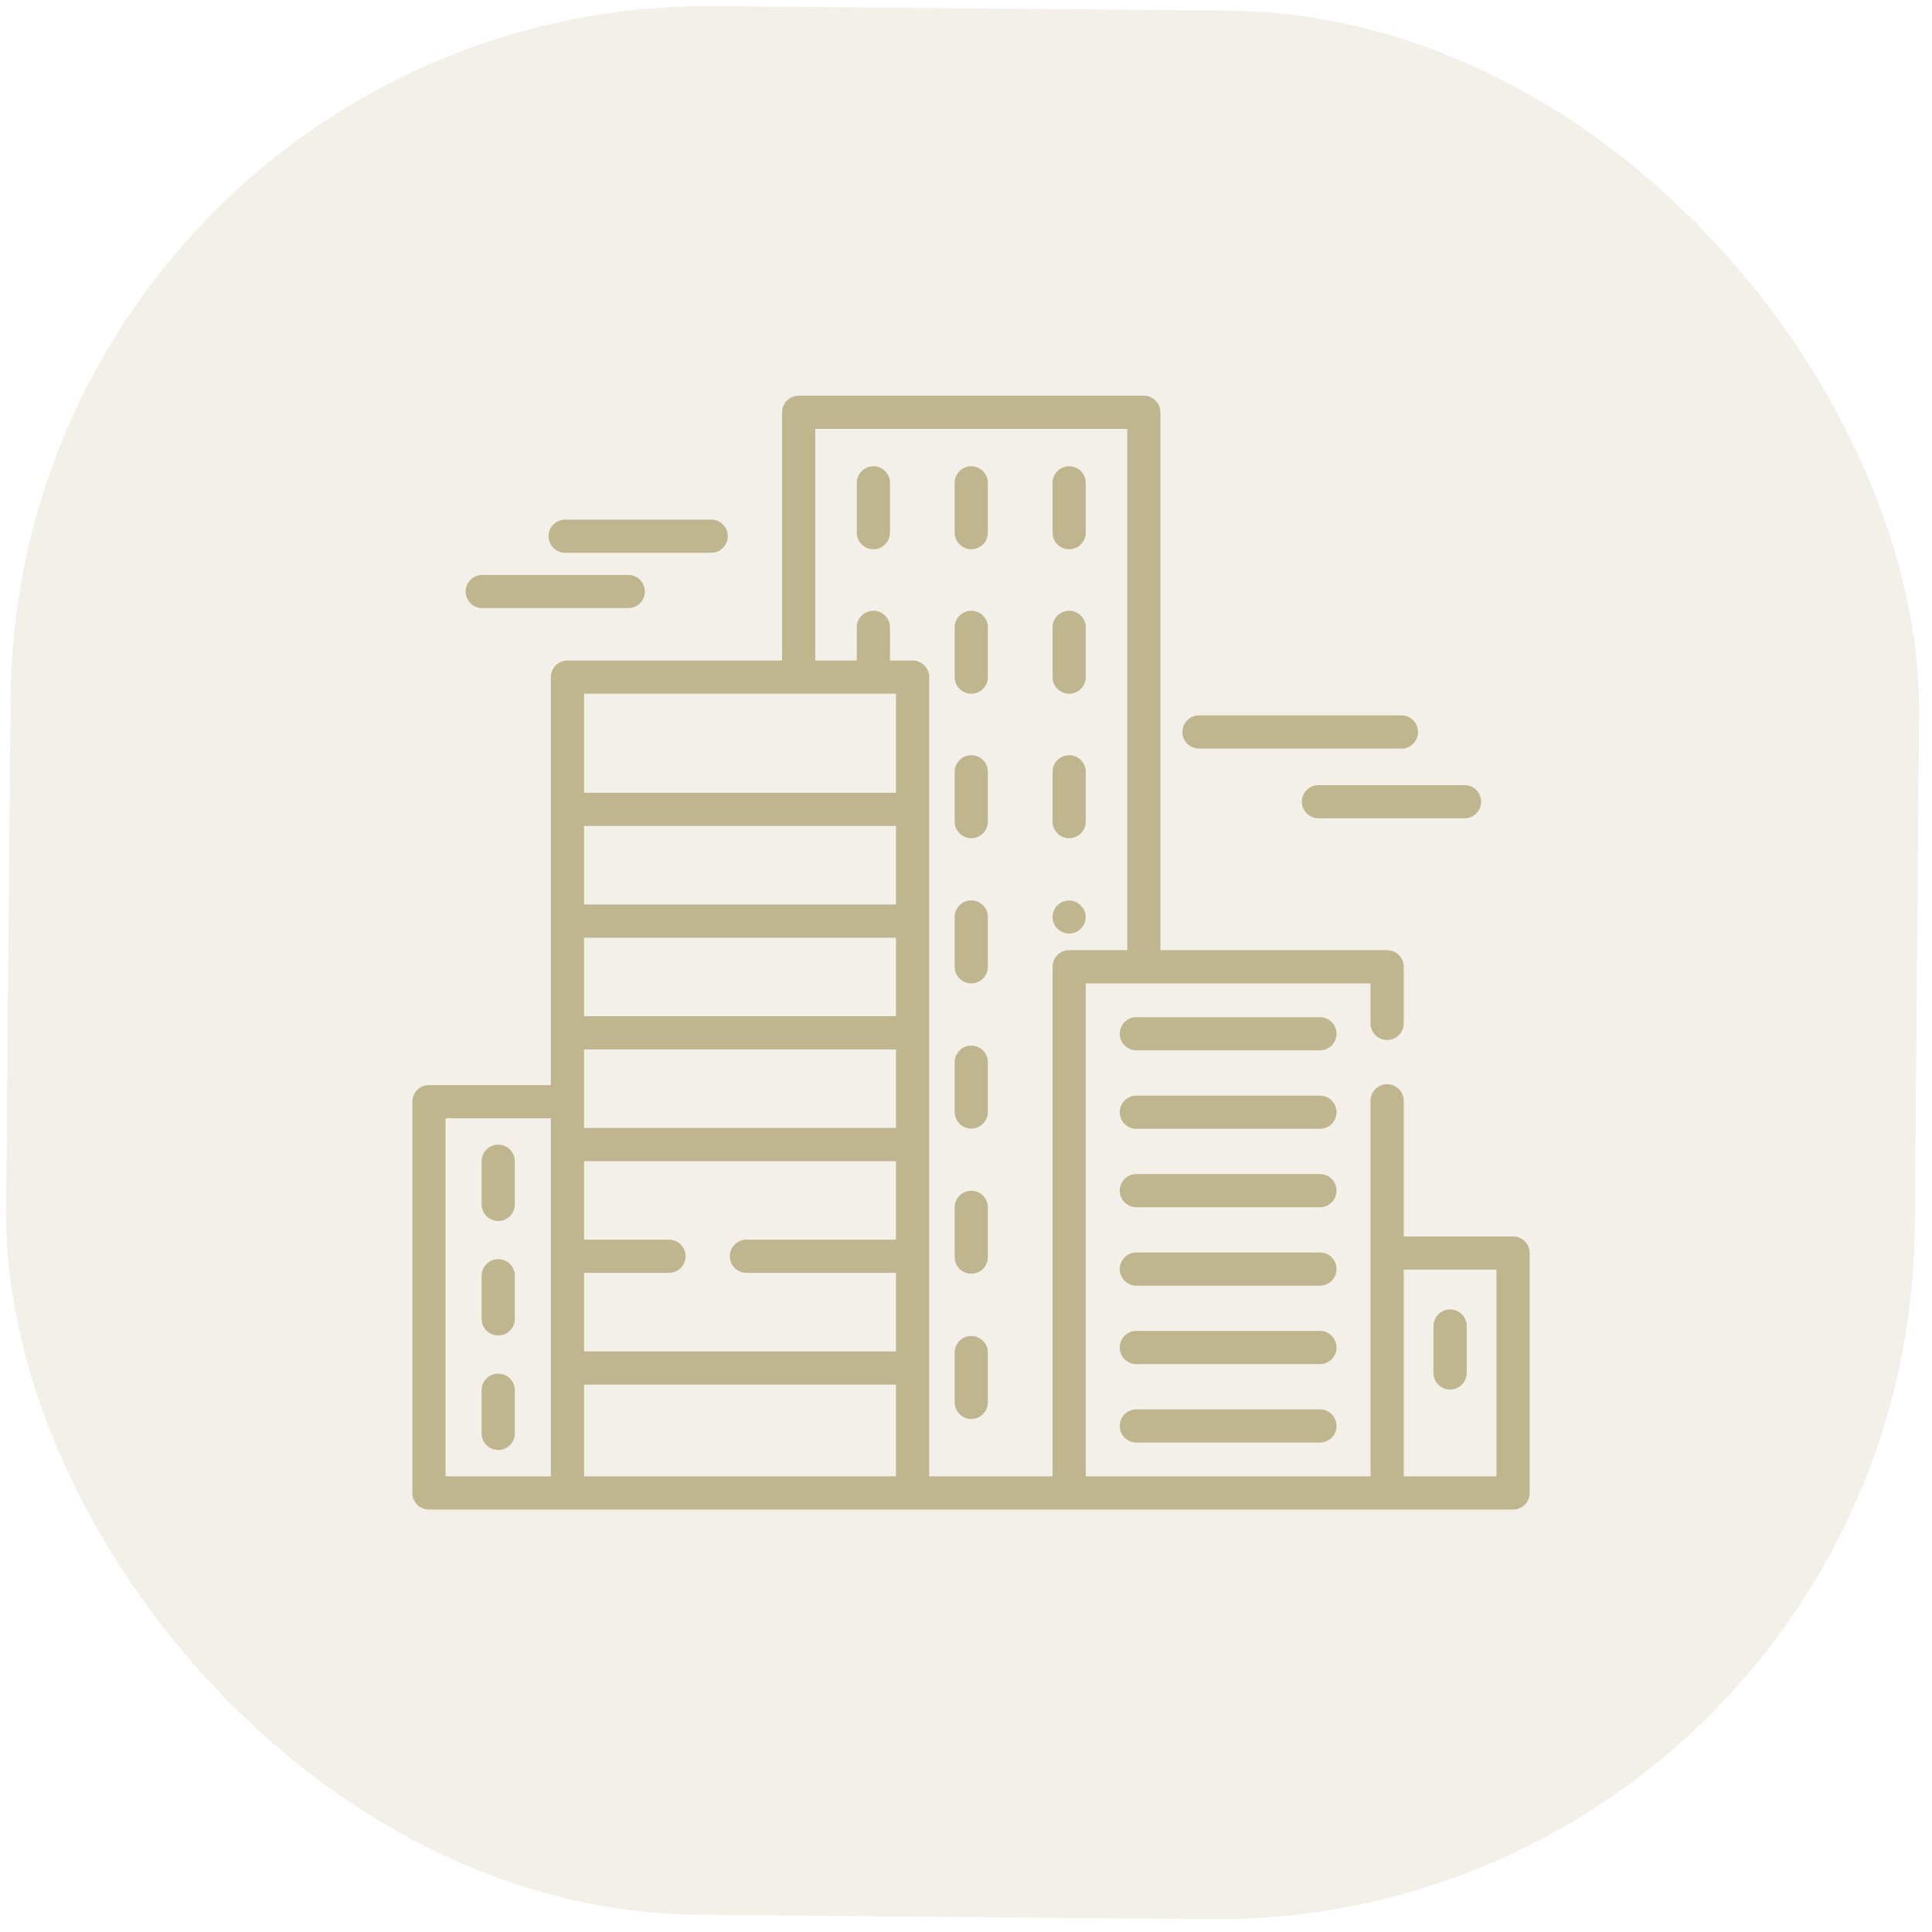
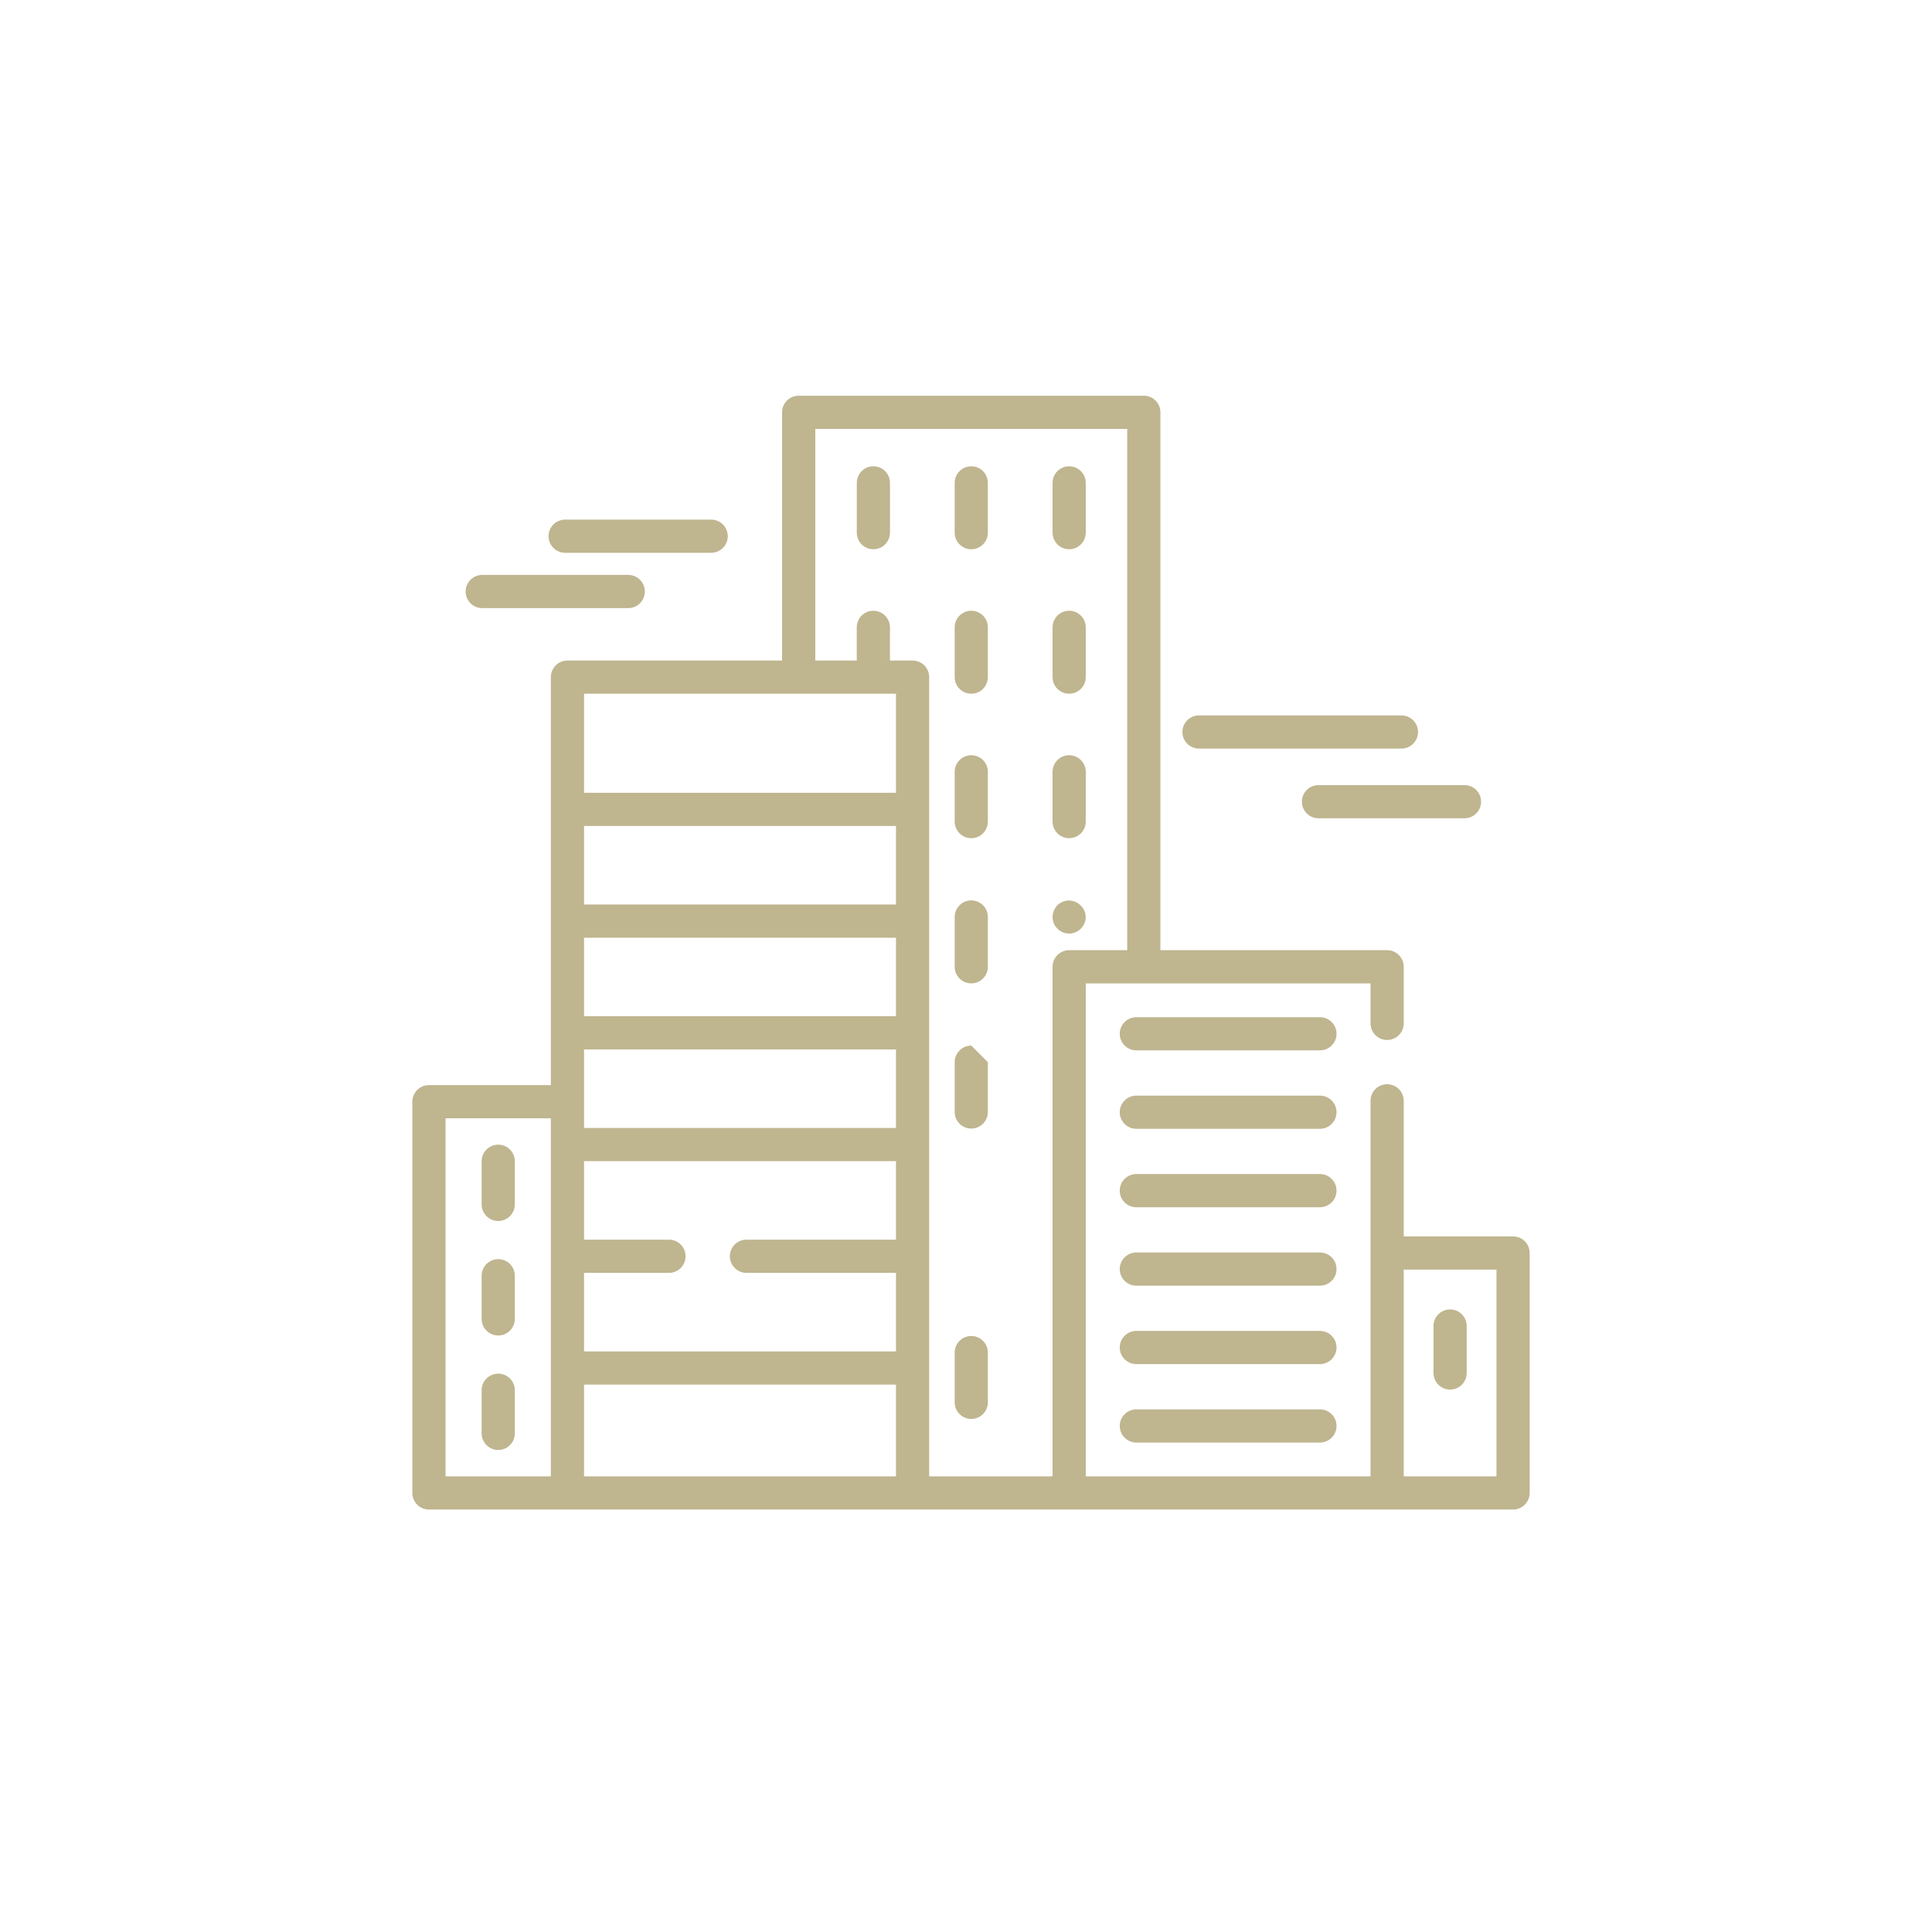
<svg xmlns="http://www.w3.org/2000/svg" width="83" height="83" viewBox="0 0 83 83" fill="none">
-   <rect x="0.715" width="82" height="82" rx="30" transform="rotate(0.5 0.715 0)" fill="#BFB58F" fill-opacity="0.2" />
  <path d="M65.002 53.117H60.305V47.292C60.305 46.899 59.986 46.579 59.592 46.579C59.198 46.579 58.879 46.899 58.879 47.292V63.425H49.139H46.645V60.246V58.107V54.008V51.87V47.771V45.633V42.247H58.879V43.965C58.879 44.359 59.198 44.678 59.592 44.678C59.986 44.678 60.305 44.359 60.305 43.965V41.534C60.305 41.14 59.986 40.821 59.592 40.821H49.852V17.713C49.852 17.319 49.533 17 49.139 17H34.312C33.919 17 33.599 17.319 33.599 17.713V28.377H24.378C23.985 28.377 23.665 28.696 23.665 29.09V46.617H18.428C18.034 46.617 17.715 46.936 17.715 47.33V64.138C17.715 64.531 18.034 64.851 18.428 64.851H24.378H39.205C39.206 64.851 39.206 64.851 39.207 64.851H45.932H49.139H59.59C59.591 64.851 59.592 64.851 59.592 64.851H65.002C65.396 64.851 65.715 64.531 65.715 64.138V53.83C65.715 53.436 65.396 53.117 65.002 53.117ZM23.665 63.425H19.141V48.043H23.665V63.425ZM38.492 63.425H34.312V63.425H25.091V59.483H38.492V63.425ZM38.492 53.257H32.067C31.674 53.257 31.355 53.577 31.355 53.97C31.355 54.364 31.674 54.683 32.067 54.683H38.492V58.057H25.091V54.683H28.741C29.134 54.683 29.453 54.364 29.453 53.97C29.453 53.577 29.134 53.257 28.741 53.257H25.091V49.883H38.492V53.257ZM38.492 48.458H25.091V47.33V45.084H38.492V48.458ZM38.492 43.658H25.091V40.284H38.492V43.658ZM38.492 38.858H25.091V35.484H38.492V38.858ZM38.492 34.059H25.091V29.803H38.492V34.059ZM45.219 41.534V45.633V47.771V51.87V54.009V58.108V60.246V63.425H39.918V29.09C39.918 28.696 39.599 28.377 39.205 28.377H38.233V26.951C38.233 26.558 37.914 26.238 37.52 26.238C37.127 26.238 36.807 26.558 36.807 26.951V28.377H35.025V18.426H48.426V40.821H45.932C45.538 40.821 45.219 41.14 45.219 41.534ZM64.289 63.425H60.305V54.543H64.289V63.425Z" fill="#BFB58F" />
  <path d="M45.932 32.445C45.538 32.445 45.219 32.764 45.219 33.158V35.296C45.219 35.69 45.538 36.009 45.932 36.009C46.325 36.009 46.645 35.69 46.645 35.296V33.158C46.645 32.764 46.325 32.445 45.932 32.445Z" fill="#BFB58F" />
  <path d="M41.727 32.445C41.333 32.445 41.014 32.764 41.014 33.158V35.296C41.014 35.69 41.333 36.009 41.727 36.009C42.12 36.009 42.439 35.69 42.439 35.296V33.158C42.439 32.764 42.12 32.445 41.727 32.445Z" fill="#BFB58F" />
  <path d="M45.932 26.238C45.538 26.238 45.219 26.558 45.219 26.951V29.09C45.219 29.484 45.538 29.803 45.932 29.803C46.325 29.803 46.645 29.484 46.645 29.09V26.951C46.645 26.558 46.325 26.238 45.932 26.238Z" fill="#BFB58F" />
  <path d="M41.727 26.238C41.333 26.238 41.014 26.558 41.014 26.951V29.09C41.014 29.484 41.333 29.803 41.727 29.803C42.12 29.803 42.439 29.484 42.439 29.09V26.951C42.439 26.558 42.12 26.238 41.727 26.238Z" fill="#BFB58F" />
  <path d="M37.522 20.032C37.128 20.032 36.809 20.351 36.809 20.745V22.883C36.809 23.277 37.128 23.596 37.522 23.596C37.915 23.596 38.234 23.277 38.234 22.883V20.745C38.234 20.351 37.915 20.032 37.522 20.032Z" fill="#BFB58F" />
  <path d="M45.932 20.032C45.538 20.032 45.219 20.351 45.219 20.745V22.883C45.219 23.277 45.538 23.596 45.932 23.596C46.325 23.596 46.645 23.277 46.645 22.883V20.745C46.645 20.351 46.325 20.032 45.932 20.032Z" fill="#BFB58F" />
  <path d="M41.727 20.032C41.333 20.032 41.014 20.351 41.014 20.745V22.883C41.014 23.277 41.333 23.596 41.727 23.596C42.12 23.596 42.439 23.277 42.439 22.883V20.745C42.439 20.351 42.12 20.032 41.727 20.032Z" fill="#BFB58F" />
  <path d="M45.55 38.794C45.261 38.975 45.14 39.353 45.272 39.668C45.386 39.937 45.654 40.115 45.947 40.107C46.246 40.1 46.512 39.902 46.607 39.619C46.815 38.995 46.102 38.446 45.55 38.794Z" fill="#BFB58F" />
  <path d="M41.727 38.682C41.333 38.682 41.014 39.002 41.014 39.395V41.534C41.014 41.928 41.333 42.247 41.727 42.247C42.12 42.247 42.439 41.928 42.439 41.534V39.395C42.439 39.002 42.12 38.682 41.727 38.682Z" fill="#BFB58F" />
  <path d="M41.727 57.395C41.333 57.395 41.014 57.714 41.014 58.107V60.246C41.014 60.64 41.333 60.959 41.727 60.959C42.12 60.959 42.439 60.64 42.439 60.246V58.107C42.439 57.714 42.12 57.395 41.727 57.395Z" fill="#BFB58F" />
-   <path d="M41.727 51.157C41.333 51.157 41.014 51.476 41.014 51.87V54.009C41.014 54.402 41.333 54.721 41.727 54.721C42.12 54.721 42.439 54.402 42.439 54.009V51.87C42.439 51.476 42.12 51.157 41.727 51.157Z" fill="#BFB58F" />
-   <path d="M41.727 44.92C41.333 44.92 41.014 45.239 41.014 45.633V47.771C41.014 48.165 41.333 48.484 41.727 48.484C42.12 48.484 42.439 48.165 42.439 47.771V45.633C42.439 45.239 42.12 44.92 41.727 44.92Z" fill="#BFB58F" />
+   <path d="M41.727 44.92C41.333 44.92 41.014 45.239 41.014 45.633V47.771C41.014 48.165 41.333 48.484 41.727 48.484C42.12 48.484 42.439 48.165 42.439 47.771V45.633Z" fill="#BFB58F" />
  <path d="M56.705 57.177H48.818C48.425 57.177 48.105 57.497 48.105 57.89C48.105 58.284 48.425 58.603 48.818 58.603H56.705C57.099 58.603 57.418 58.284 57.418 57.89C57.418 57.497 57.099 57.177 56.705 57.177Z" fill="#BFB58F" />
  <path d="M56.705 60.547H48.818C48.425 60.547 48.105 60.866 48.105 61.26C48.105 61.654 48.425 61.973 48.818 61.973H56.705C57.099 61.973 57.418 61.654 57.418 61.26C57.418 60.866 57.099 60.547 56.705 60.547Z" fill="#BFB58F" />
  <path d="M56.705 53.808H48.818C48.425 53.808 48.105 54.127 48.105 54.521C48.105 54.914 48.425 55.234 48.818 55.234H56.705C57.099 55.234 57.418 54.914 57.418 54.521C57.418 54.127 57.099 53.808 56.705 53.808Z" fill="#BFB58F" />
  <path d="M56.705 43.699H48.818C48.425 43.699 48.105 44.018 48.105 44.412C48.105 44.805 48.425 45.124 48.818 45.124H56.705C57.099 45.124 57.418 44.805 57.418 44.412C57.418 44.018 57.099 43.699 56.705 43.699Z" fill="#BFB58F" />
  <path d="M56.705 50.438H48.818C48.425 50.438 48.105 50.757 48.105 51.151C48.105 51.545 48.425 51.864 48.818 51.864H56.705C57.099 51.864 57.418 51.545 57.418 51.151C57.418 50.757 57.099 50.438 56.705 50.438Z" fill="#BFB58F" />
  <path d="M56.705 47.069H48.818C48.425 47.069 48.105 47.388 48.105 47.781C48.105 48.175 48.425 48.494 48.818 48.494H56.705C57.099 48.494 57.418 48.175 57.418 47.781C57.418 47.388 57.099 47.069 56.705 47.069Z" fill="#BFB58F" />
  <path d="M21.404 49.176C21.011 49.176 20.691 49.495 20.691 49.889V51.742C20.691 52.136 21.011 52.455 21.404 52.455C21.798 52.455 22.117 52.136 22.117 51.742V49.889C22.117 49.495 21.798 49.176 21.404 49.176Z" fill="#BFB58F" />
  <path d="M21.404 54.094C21.011 54.094 20.691 54.414 20.691 54.807V56.661C20.691 57.054 21.011 57.373 21.404 57.373C21.798 57.373 22.117 57.054 22.117 56.661V54.807C22.117 54.413 21.798 54.094 21.404 54.094Z" fill="#BFB58F" />
  <path d="M21.404 59.013C21.011 59.013 20.691 59.332 20.691 59.726V61.579C20.691 61.973 21.011 62.292 21.404 62.292C21.798 62.292 22.117 61.973 22.117 61.579V59.726C22.117 59.332 21.798 59.013 21.404 59.013Z" fill="#BFB58F" />
  <path d="M62.297 56.254C61.903 56.254 61.584 56.573 61.584 56.967V58.984C61.584 59.378 61.903 59.697 62.297 59.697C62.691 59.697 63.01 59.378 63.01 58.984V56.967C63.01 56.573 62.691 56.254 62.297 56.254Z" fill="#BFB58F" />
  <path d="M60.206 30.734H51.51C51.116 30.734 50.797 31.053 50.797 31.447C50.797 31.841 51.116 32.16 51.51 32.16H60.206C60.6 32.16 60.919 31.841 60.919 31.447C60.919 31.053 60.6 30.734 60.206 30.734Z" fill="#BFB58F" />
  <path d="M62.916 33.728H56.643C56.249 33.728 55.93 34.047 55.93 34.441C55.93 34.834 56.249 35.154 56.643 35.154H62.916C63.309 35.154 63.628 34.834 63.628 34.441C63.628 34.047 63.309 33.728 62.916 33.728Z" fill="#BFB58F" />
  <path d="M30.552 22.323H24.279C23.886 22.323 23.566 22.642 23.566 23.035C23.566 23.429 23.886 23.748 24.279 23.748H30.552C30.946 23.748 31.265 23.429 31.265 23.035C31.265 22.642 30.946 22.323 30.552 22.323Z" fill="#BFB58F" />
  <path d="M26.99 24.699H20.717C20.323 24.699 20.004 25.018 20.004 25.412C20.004 25.805 20.323 26.125 20.717 26.125H26.99C27.384 26.125 27.703 25.805 27.703 25.412C27.703 25.018 27.384 24.699 26.99 24.699Z" fill="#BFB58F" />
</svg>